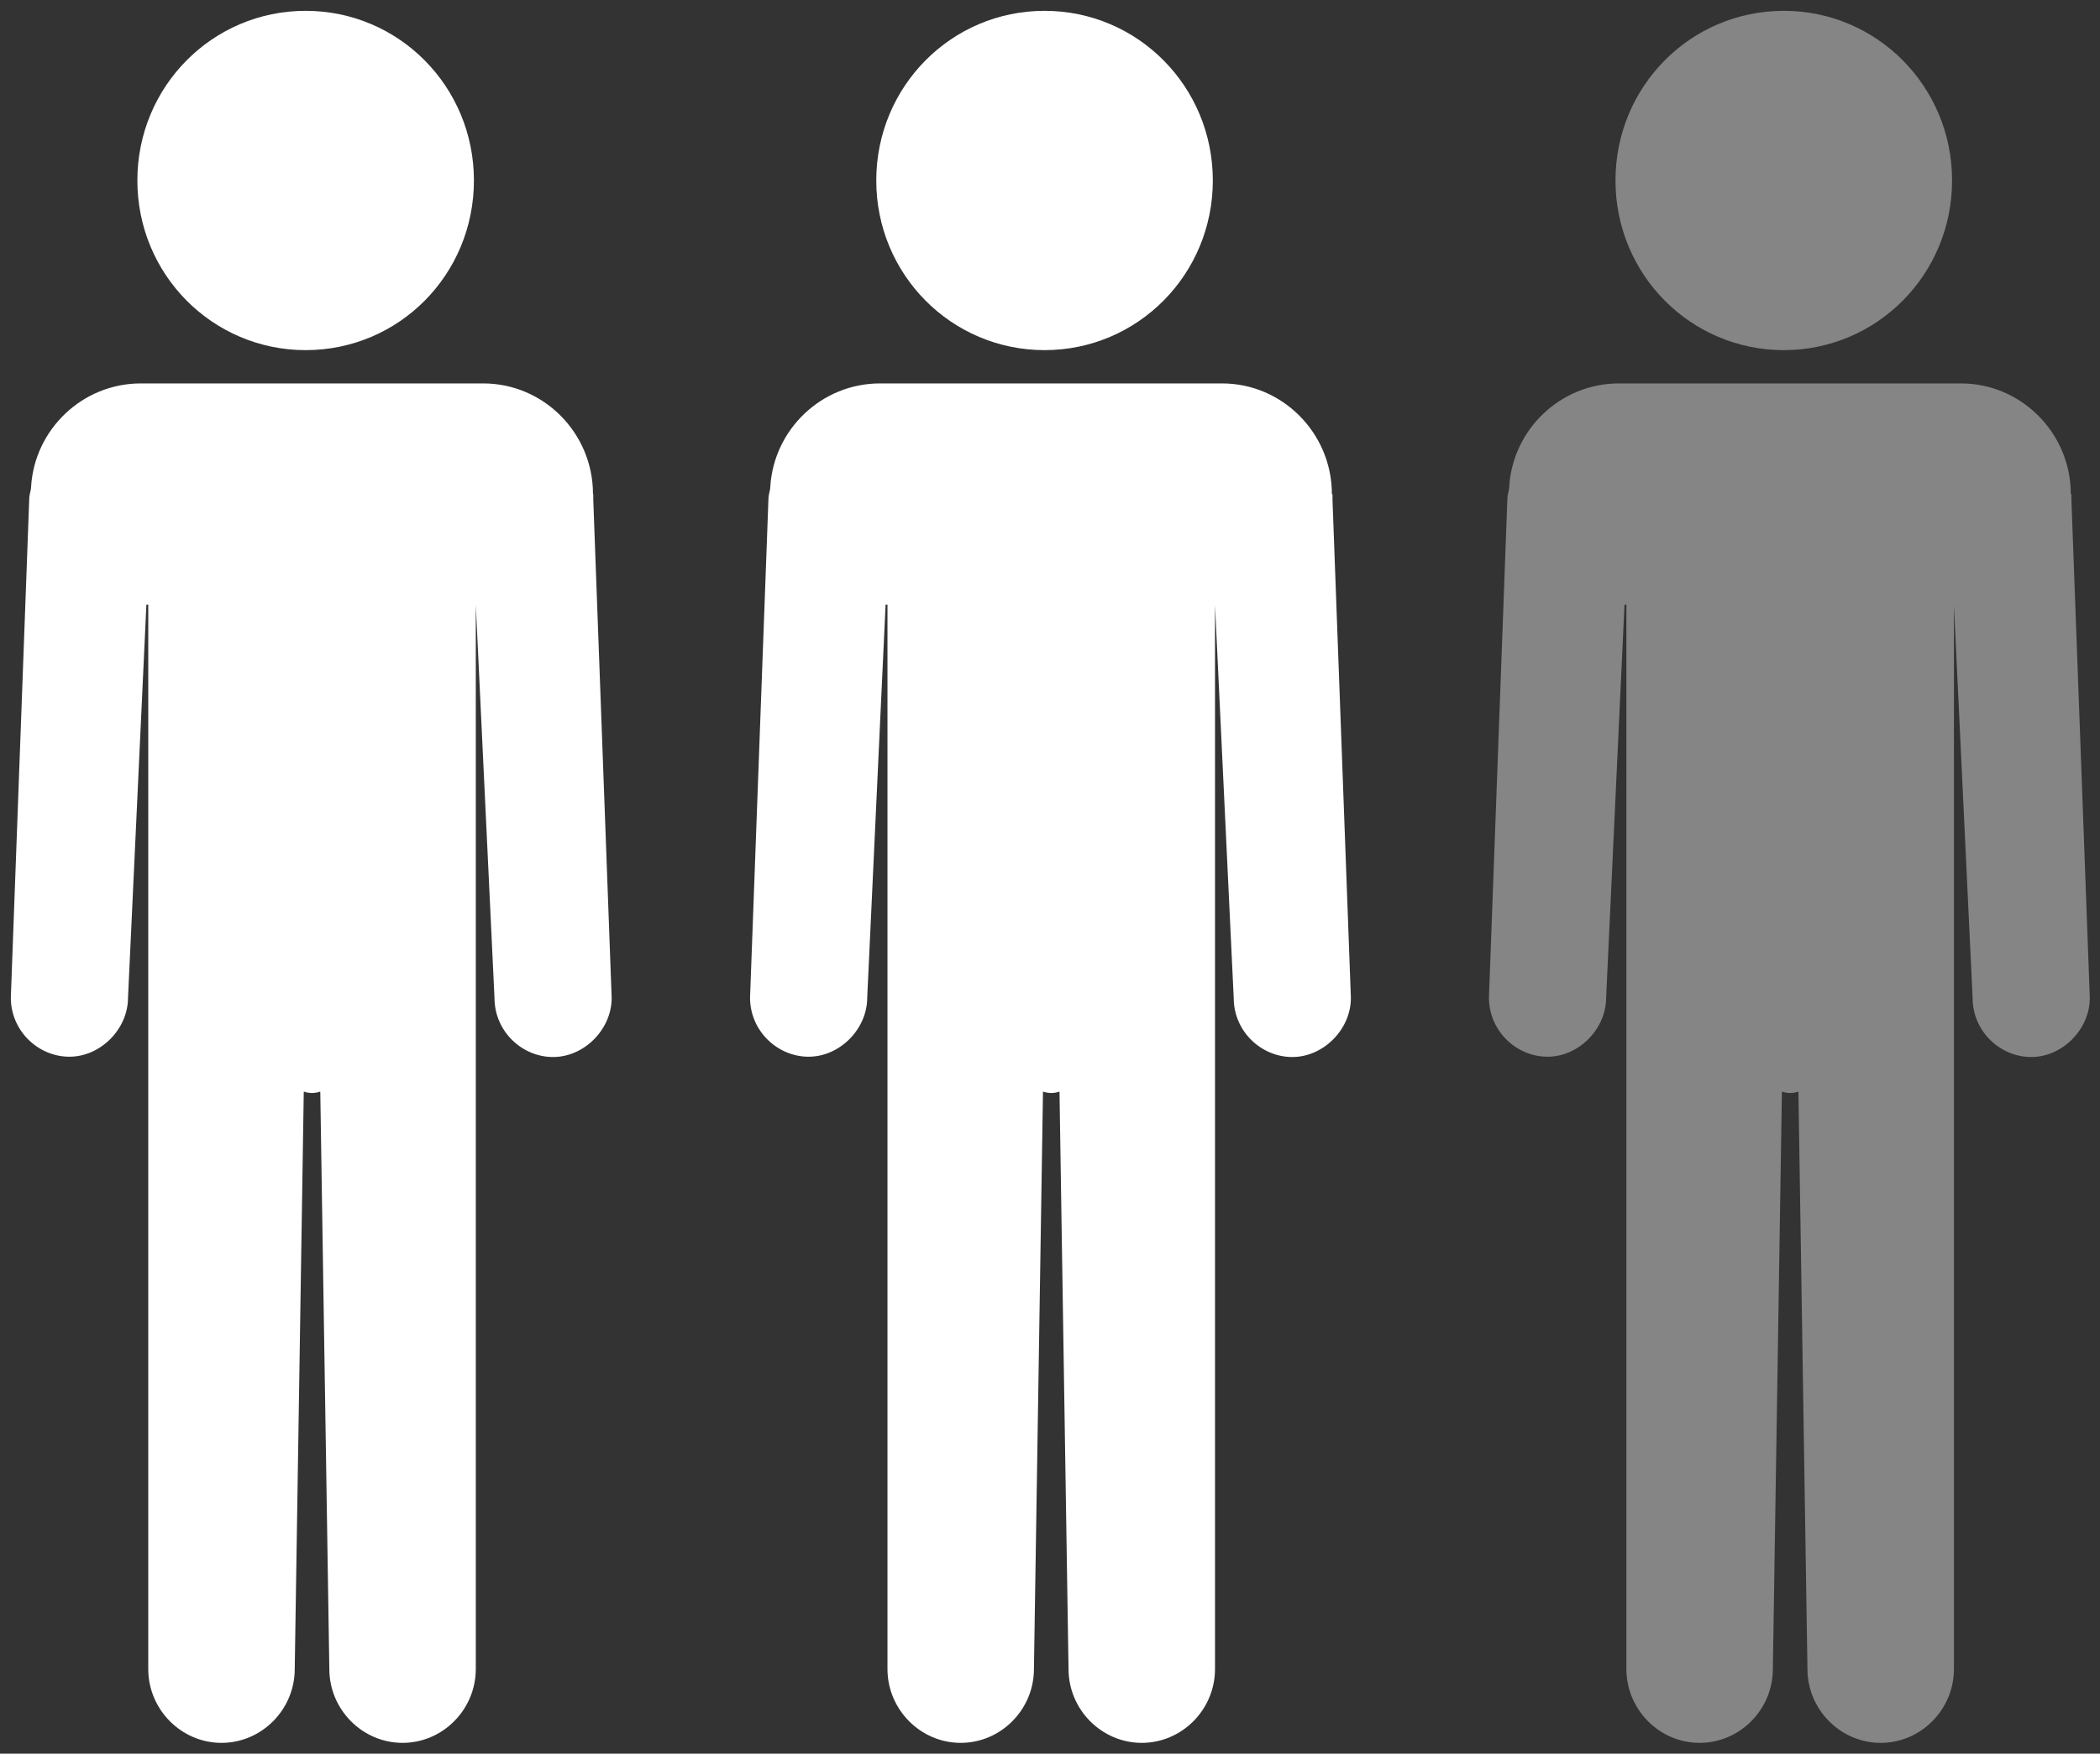
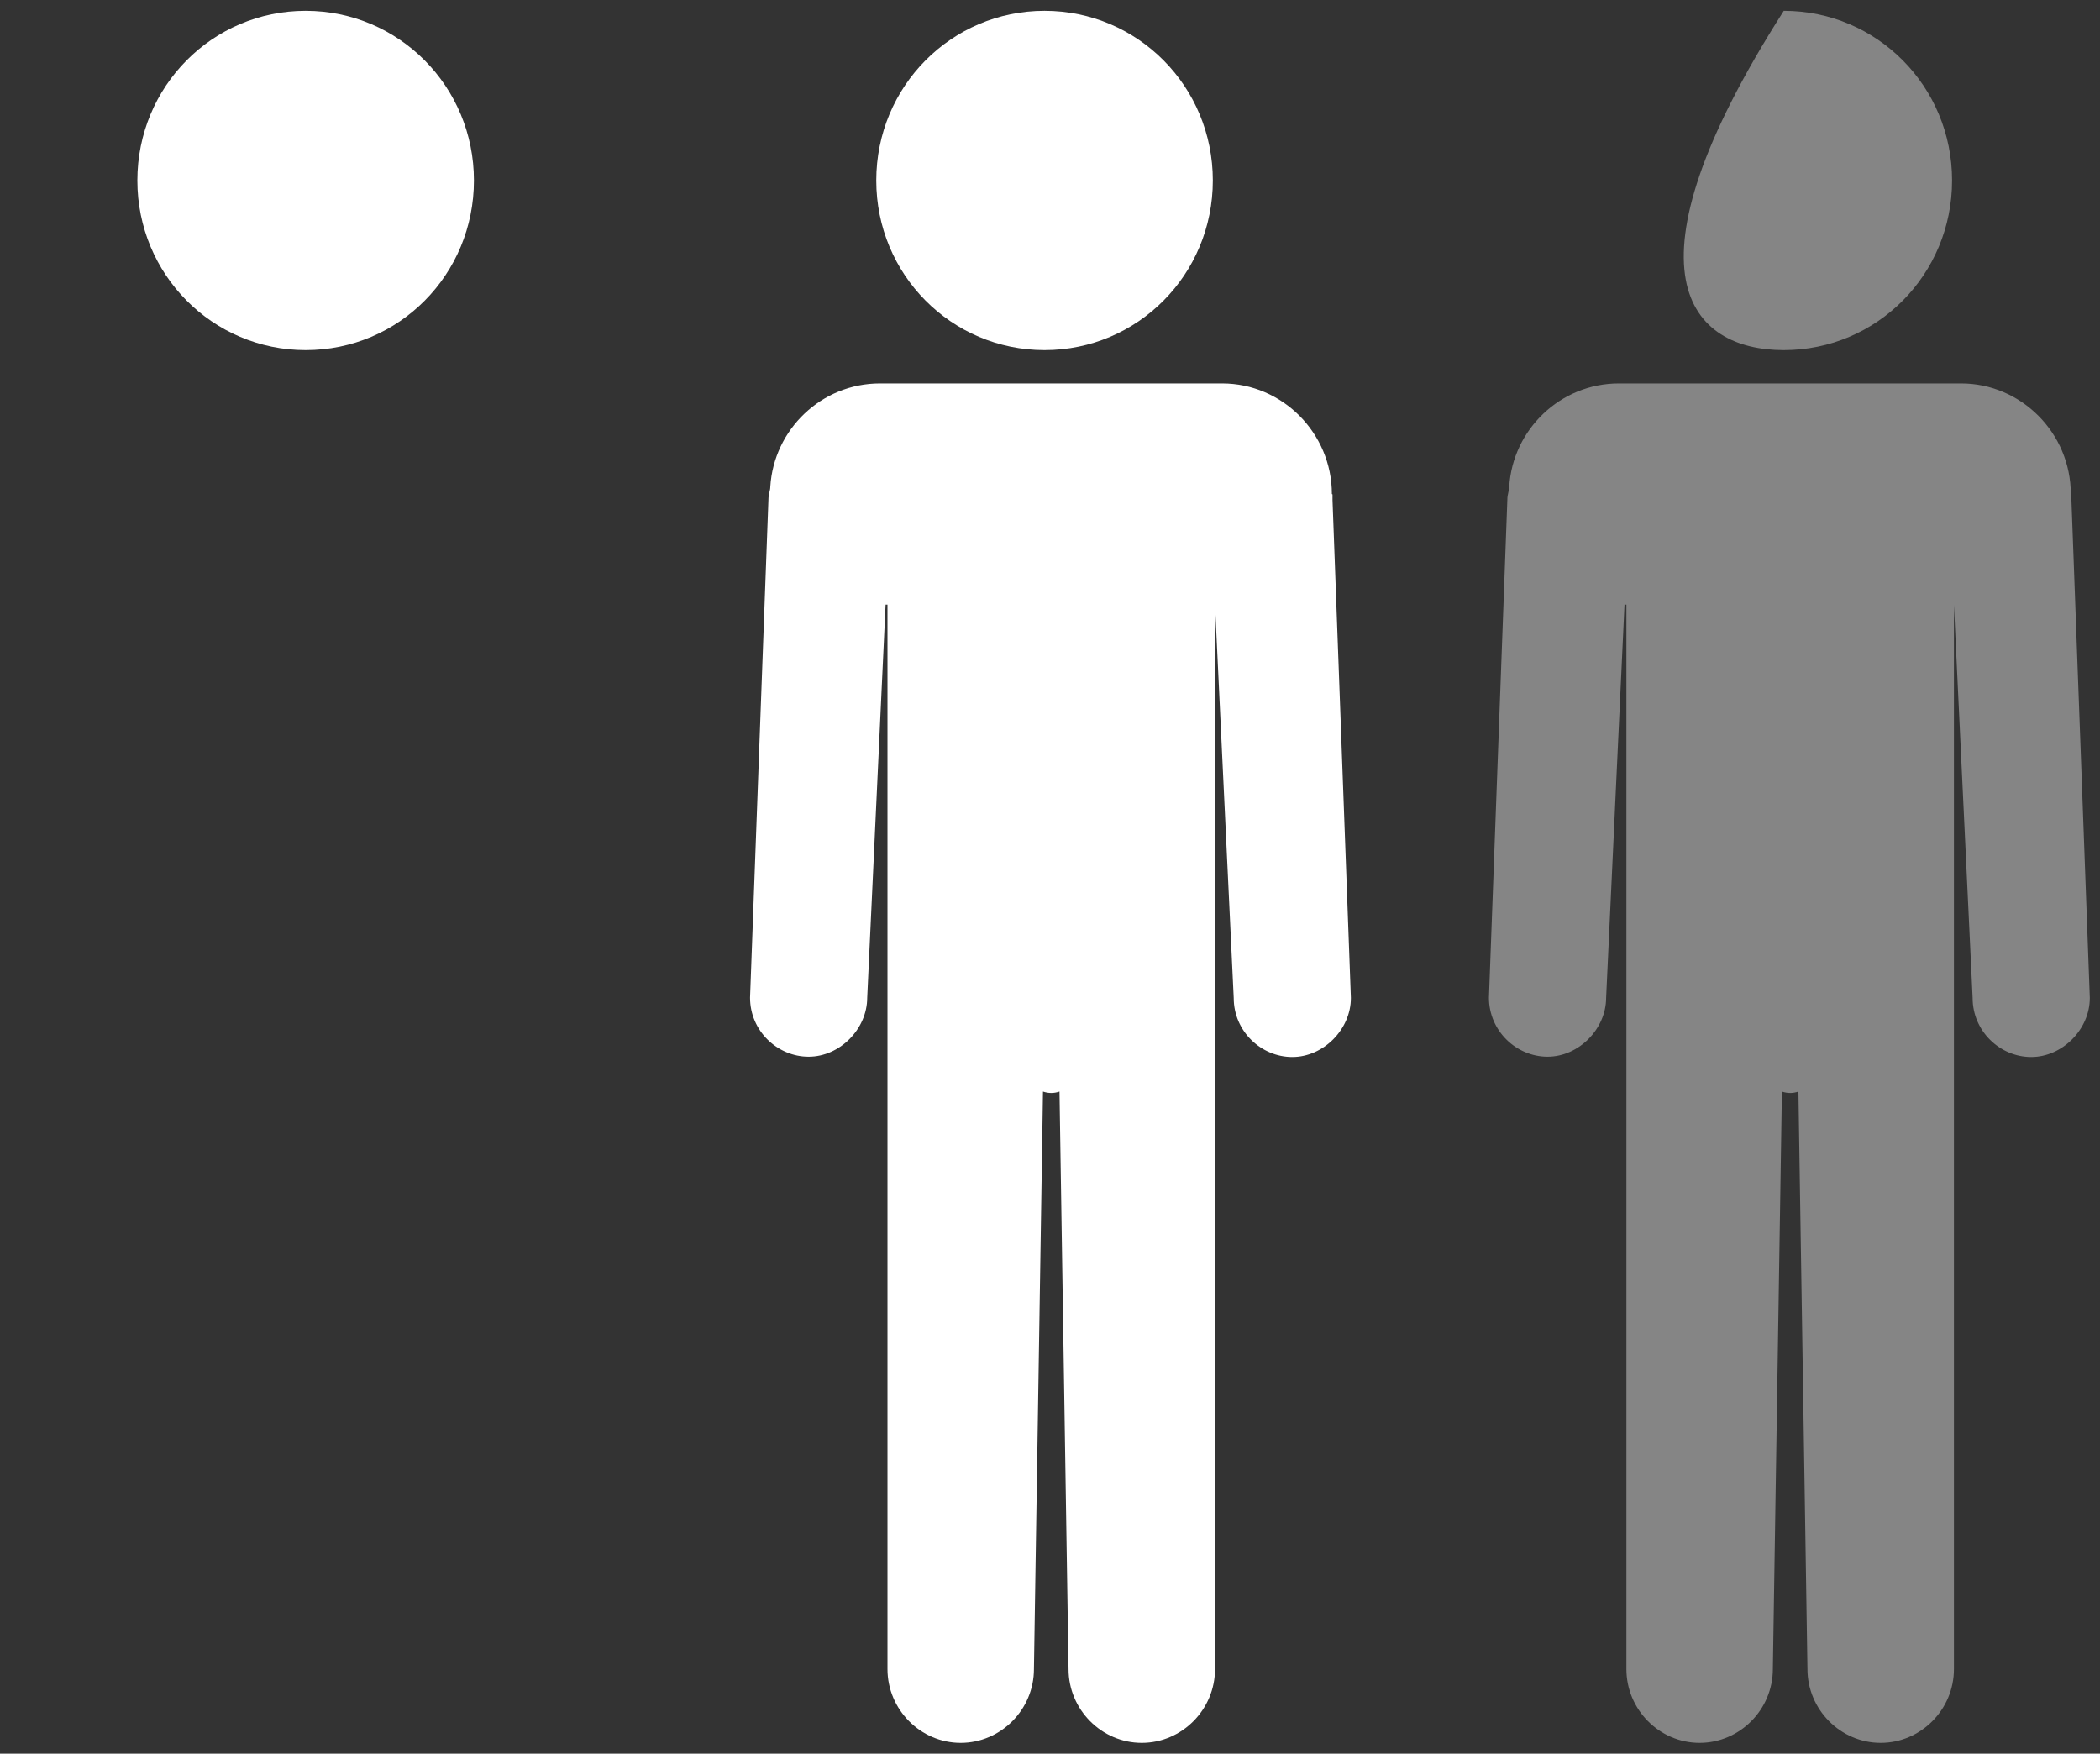
<svg xmlns="http://www.w3.org/2000/svg" width="97" height="81" viewBox="0 0 97 81" fill="none">
  <rect x="0" y="0" width="97" height="81" fill="#333333" stroke="none" />
  <g clip-path="url(#clip0_7502_4487)">
-     <path d="M27.39 22.818C27.39 20.003 25.115 17.71 22.323 17.71H6.503C3.796 17.71 1.594 19.843 1.436 22.484C1.436 22.659 1.349 22.818 1.349 23.079L0.5 46.08C0.5 47.618 1.767 48.808 3.206 48.808C4.646 48.808 5.913 47.531 5.913 46.08L6.762 27.926H6.848V77.09C6.848 78.962 8.374 80.5 10.231 80.5C12.088 80.5 13.614 78.962 13.614 77.09L14.031 50.418C14.29 50.505 14.535 50.505 14.794 50.418L15.212 77.09C15.212 78.962 16.738 80.5 18.595 80.5C20.451 80.5 21.977 78.962 21.977 77.09V27.941L22.841 46.094C22.841 47.632 24.108 48.822 25.547 48.822C26.987 48.822 28.253 47.545 28.253 46.094L27.404 23.094V23.007C27.404 22.833 27.404 22.92 27.404 22.833L27.39 22.818Z" fill="white" />
    <path d="M14.118 16.172C18.436 16.172 21.891 12.675 21.891 8.336C21.891 3.997 18.422 0.5 14.118 0.5C9.814 0.5 6.345 3.997 6.345 8.336C6.345 12.675 9.814 16.172 14.118 16.172Z" fill="white" />
    <path d="M61.52 22.818C61.52 20.003 59.231 17.71 56.453 17.71H40.647C37.941 17.71 35.739 19.843 35.58 22.484C35.58 22.659 35.494 22.818 35.494 23.079L34.645 46.08C34.645 47.618 35.911 48.808 37.351 48.808C38.79 48.808 40.057 47.531 40.057 46.08L40.906 27.926H40.993V77.09C40.993 78.962 42.519 80.5 44.376 80.5C46.233 80.5 47.758 78.962 47.758 77.09L48.176 50.418C48.435 50.505 48.68 50.505 48.939 50.418L49.356 77.09C49.356 78.962 50.882 80.5 52.739 80.5C54.596 80.5 56.122 78.962 56.122 77.09V27.941L56.986 46.094C56.986 47.632 58.252 48.822 59.692 48.822C61.131 48.822 62.398 47.545 62.398 46.094L61.549 23.094V23.007C61.549 22.833 61.549 22.92 61.549 22.833L61.52 22.818Z" fill="white" />
    <path d="M48.248 16.172C52.552 16.172 56.021 12.675 56.021 8.336C56.021 3.997 52.552 0.5 48.248 0.5C43.944 0.5 40.475 3.997 40.475 8.336C40.475 12.675 43.944 16.172 48.248 16.172Z" fill="white" />
    <path opacity="0.4" d="M95.651 22.818C95.651 20.003 93.362 17.71 90.584 17.71H74.778C72.072 17.71 69.869 19.843 69.711 22.484C69.711 22.659 69.625 22.818 69.625 23.079L68.775 46.08C68.775 47.618 70.042 48.808 71.482 48.808C72.921 48.808 74.188 47.531 74.188 46.08L75.037 27.926H75.124V77.09C75.124 78.962 76.649 80.5 78.506 80.5C80.363 80.5 81.889 78.962 81.889 77.09L82.307 50.418C82.566 50.505 82.811 50.505 83.07 50.418L83.487 77.09C83.487 78.962 85.013 80.5 86.87 80.5C88.727 80.5 90.253 78.962 90.253 77.09V27.941L91.116 46.094C91.116 47.632 92.383 48.822 93.823 48.822C95.262 48.822 96.529 47.545 96.529 46.094L95.68 23.094V23.007C95.68 22.833 95.68 22.92 95.68 22.833L95.651 22.818Z" fill="white" />
-     <path opacity="0.4" d="M82.393 16.172C86.698 16.172 90.167 12.675 90.167 8.336C90.167 3.997 86.698 0.5 82.393 0.5C78.089 0.5 74.62 3.997 74.62 8.336C74.62 12.675 78.089 16.172 82.393 16.172Z" fill="white" />
+     <path opacity="0.4" d="M82.393 16.172C86.698 16.172 90.167 12.675 90.167 8.336C90.167 3.997 86.698 0.5 82.393 0.5C74.62 12.675 78.089 16.172 82.393 16.172Z" fill="white" />
  </g>
  <defs>
    <clipPath id="clip0_7502_4487">
      <rect width="96" height="80" fill="white" transform="translate(0.5 0.5)" />
    </clipPath>
  </defs>
</svg>